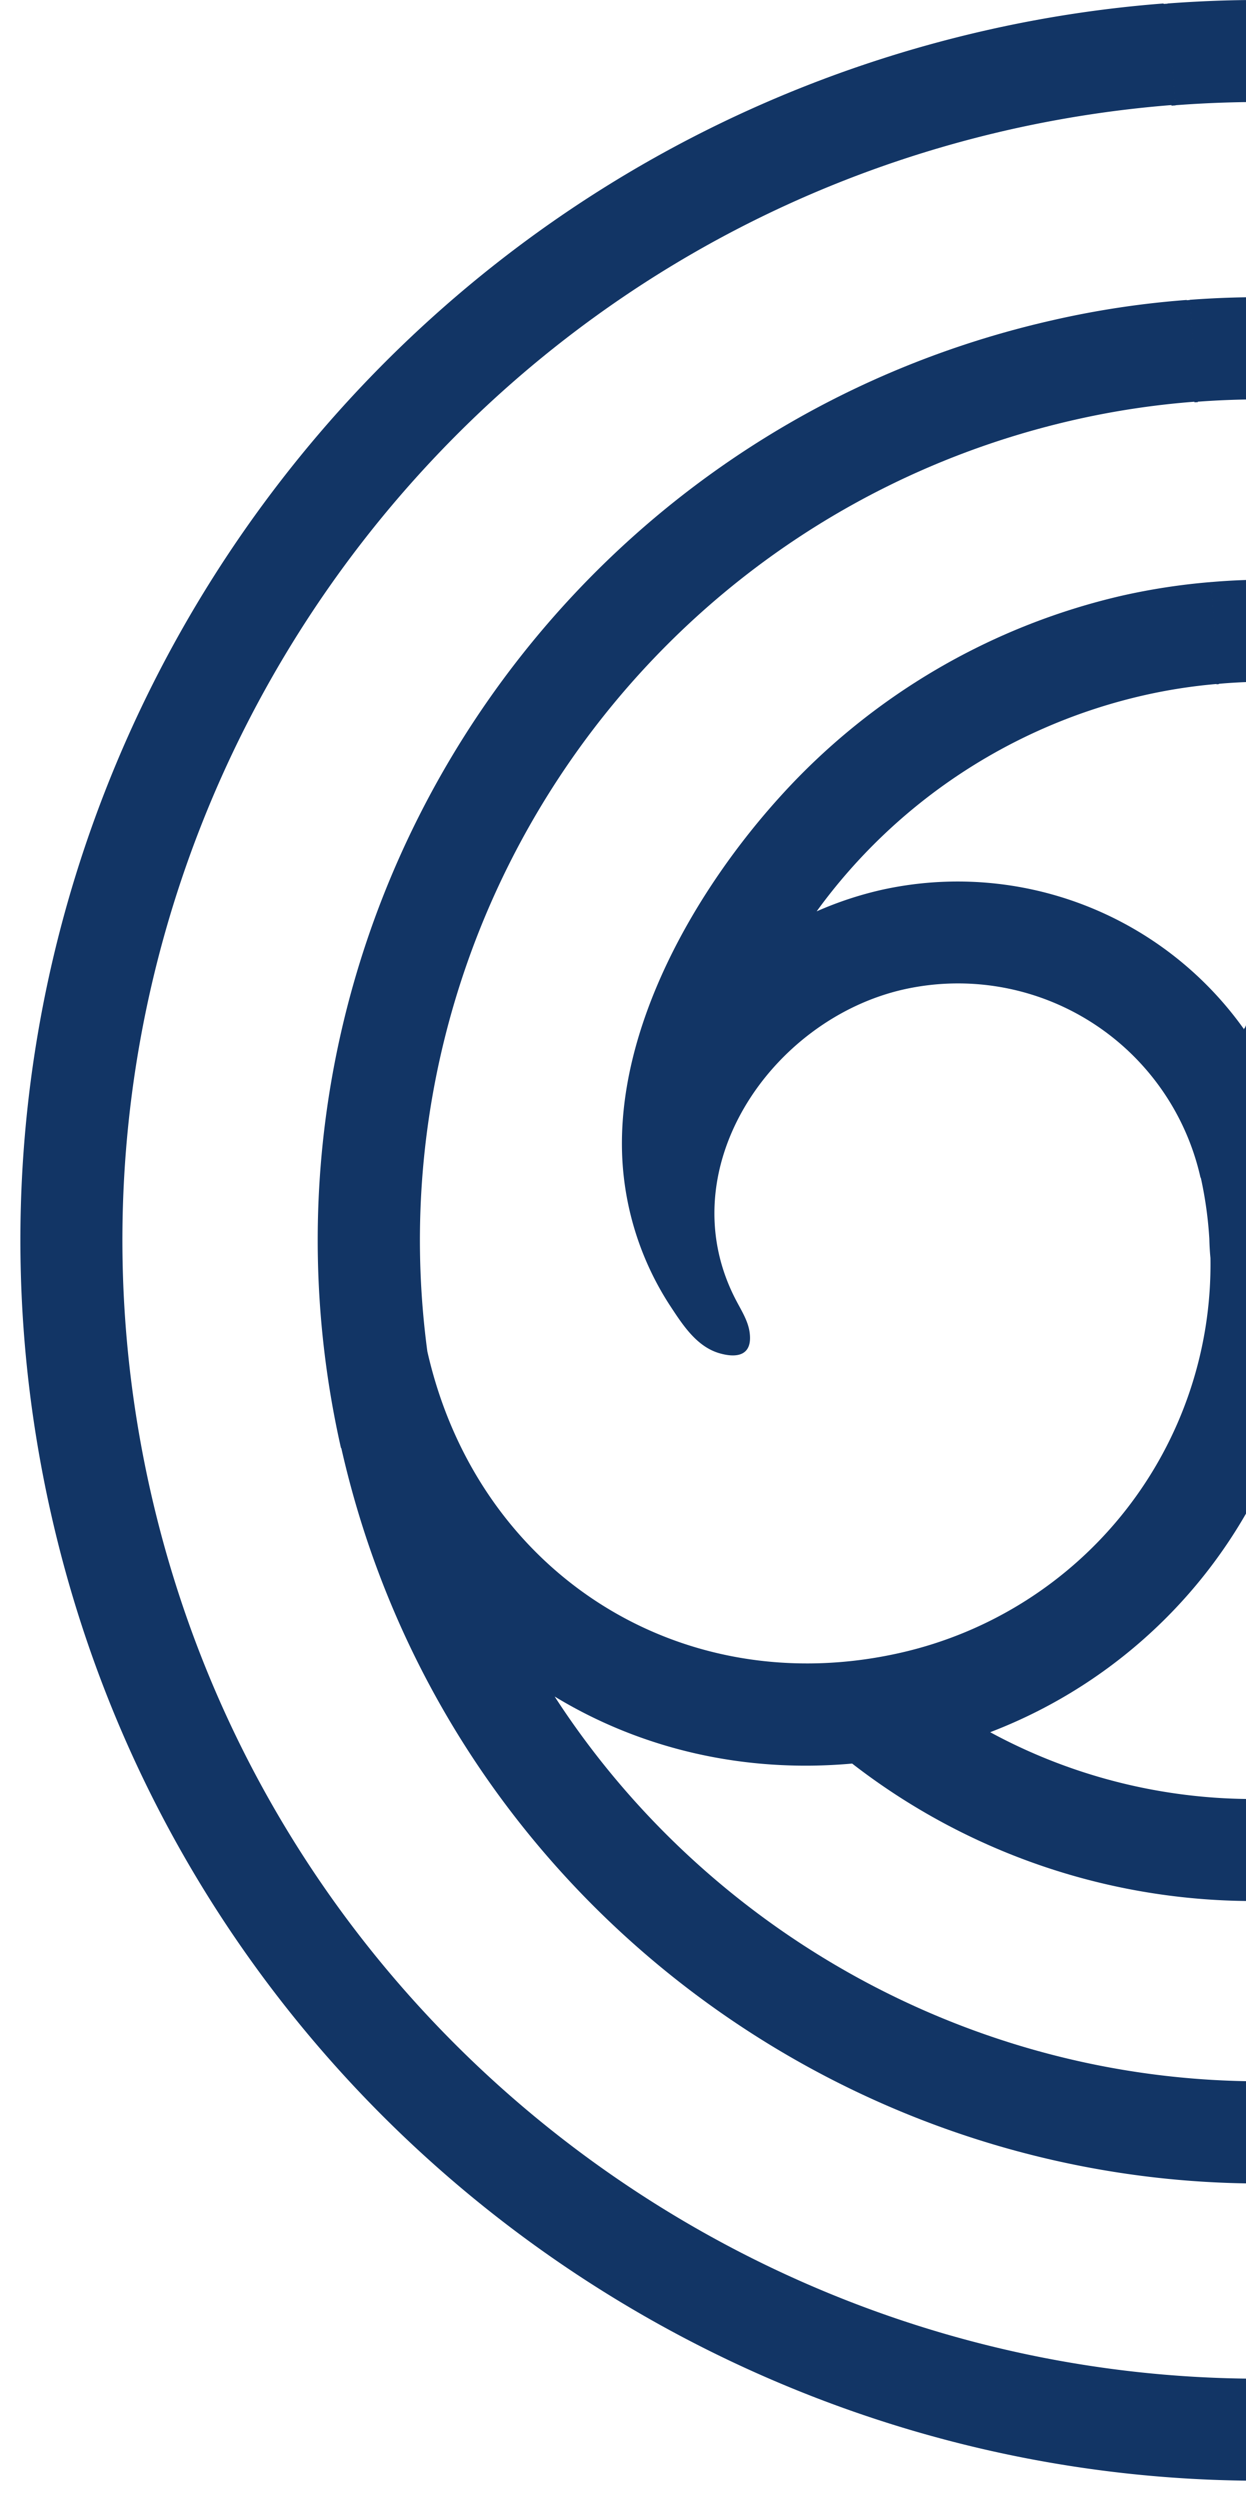
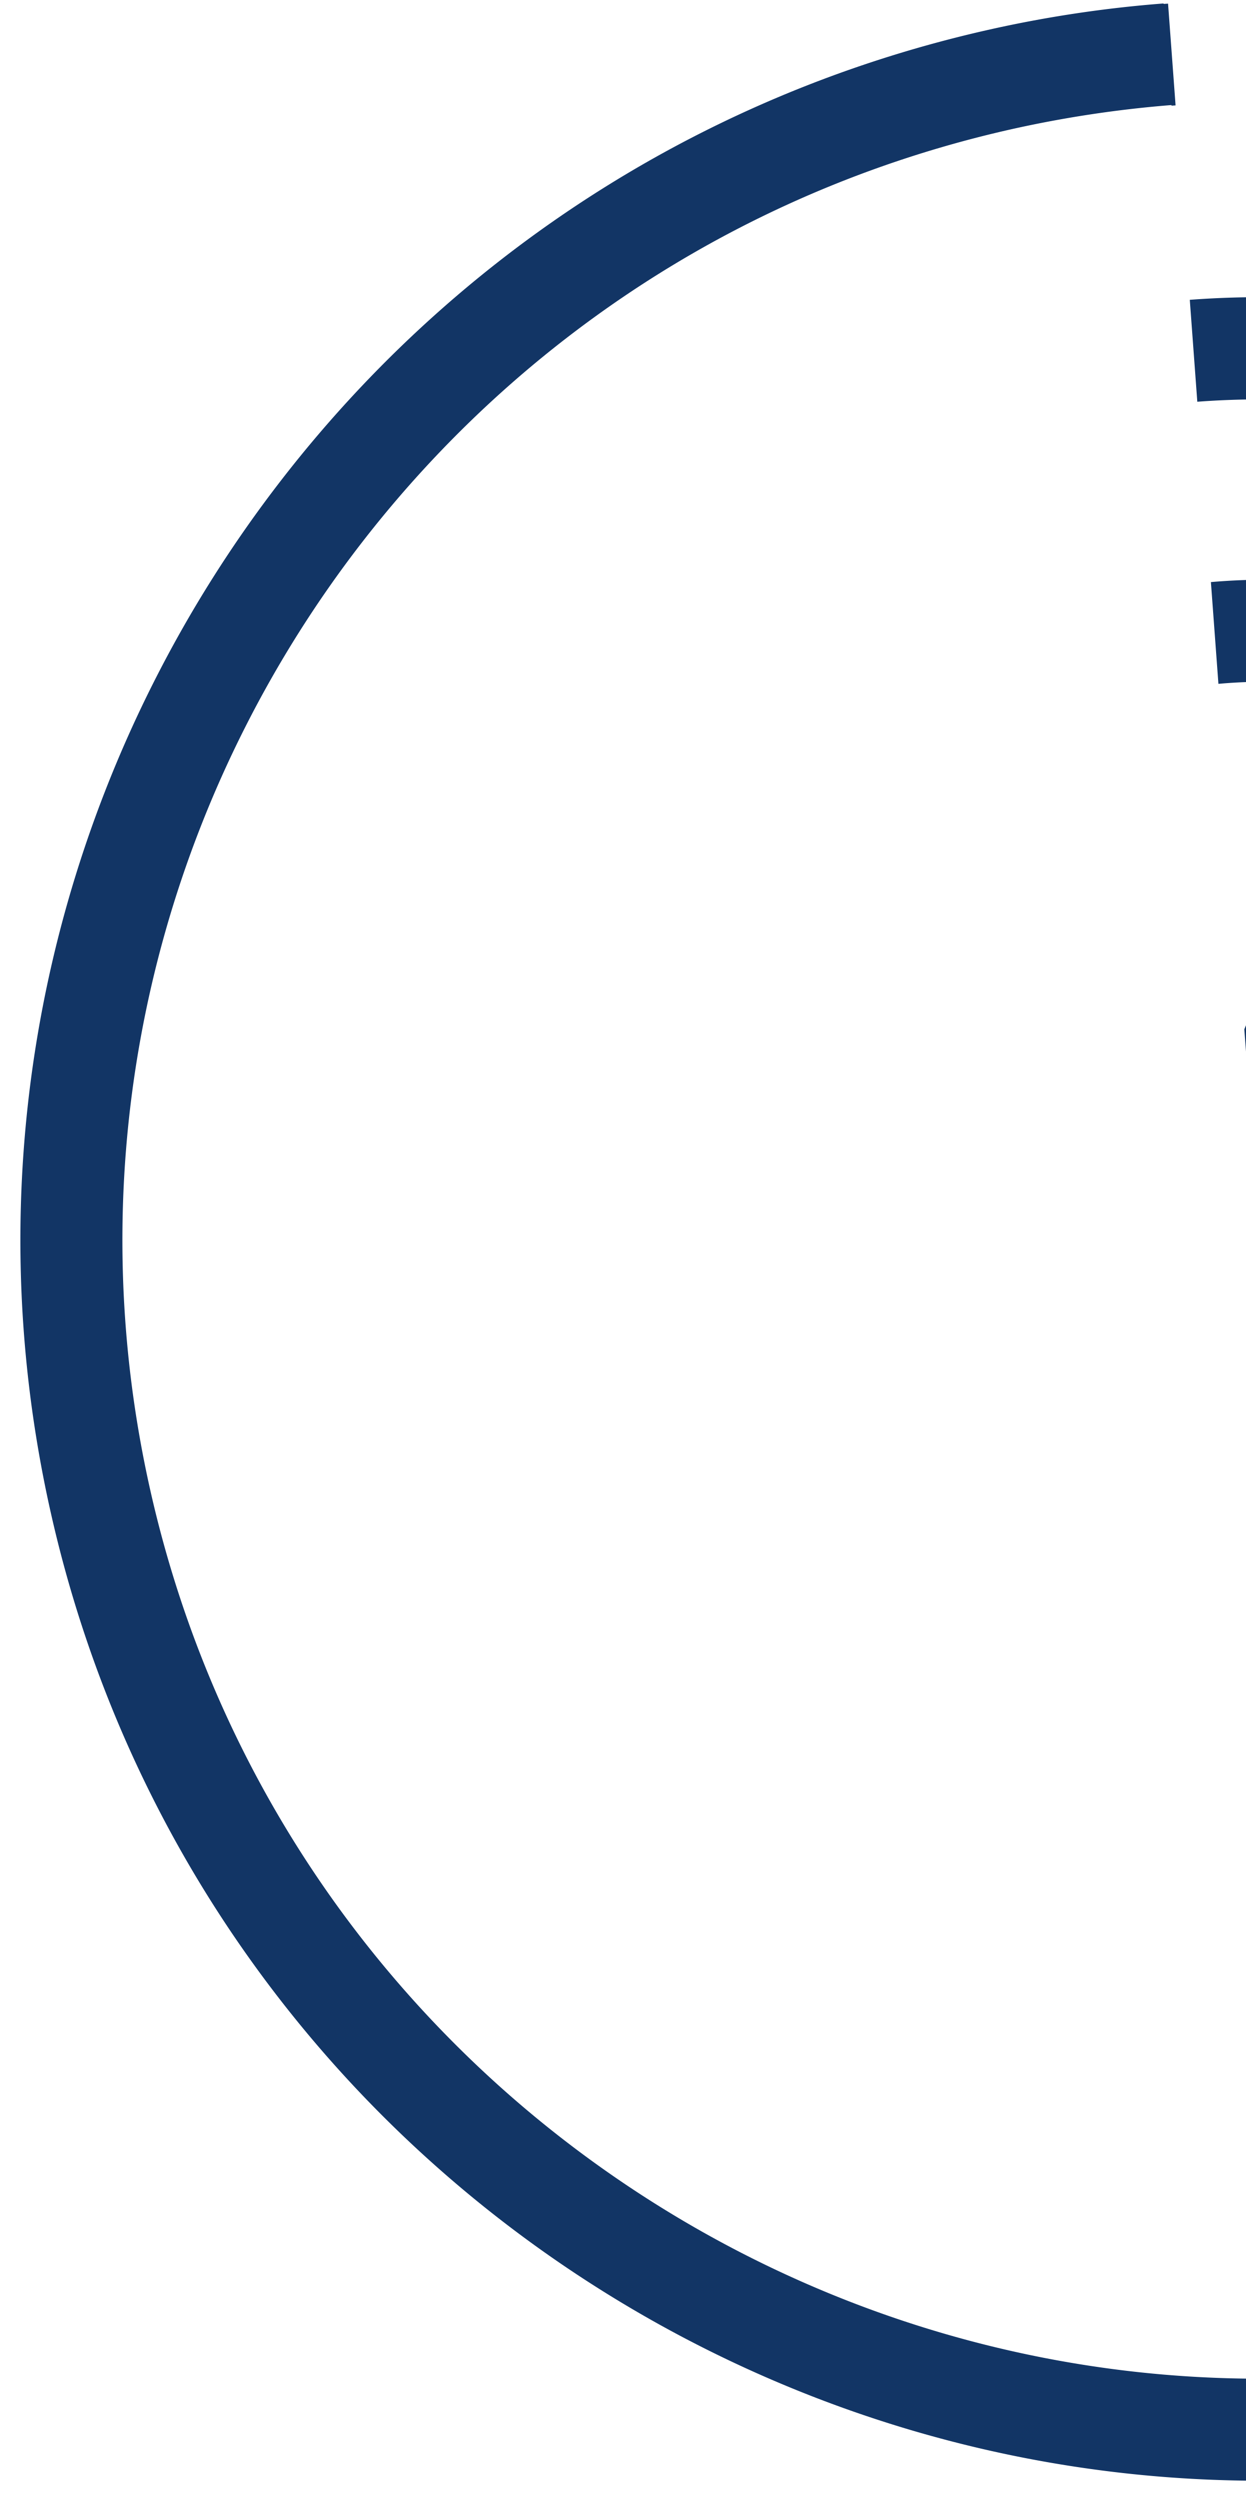
<svg xmlns="http://www.w3.org/2000/svg" width="359" height="720" viewBox="0 0 359 720">
  <defs>
    <clipPath id="clip-path">
      <rect id="Rectangle_1182" data-name="Rectangle 1182" width="359" height="720" transform="translate(0 2225)" fill="#fff" stroke="#707070" stroke-width="1" />
    </clipPath>
    <clipPath id="clip-path-2">
      <rect id="Rectangle_1181" data-name="Rectangle 1181" width="714.512" height="714.466" fill="#123565" />
    </clipPath>
  </defs>
  <g id="Mask_Group_3" data-name="Mask Group 3" transform="translate(359 2945) rotate(180)" clip-path="url(#clip-path)">
    <g id="Group_677" data-name="Group 677" transform="translate(-361.384 2230.54)">
      <g id="Group_676" data-name="Group 676" clip-path="url(#clip-path-2)">
-         <path id="Path_261" data-name="Path 261" d="M381.773,683.364C222.462,695.484,73.7,589.077,37.483,428.66-2.333,252.3,108.728,76.393,285.136,36.535a331.663,331.663,0,0,1,46.5-7.051l.046.18c.369-.041.783-.041,1.152-.088L330.667.268c-.415.046-.876.046-1.29.088V.217a353.535,353.535,0,0,0-50.738,7.654C86.516,51.282-34.592,242.944,8.819,435.158,48.267,609.907,210.389,725.807,383.985,712.673Z" transform="translate(0.001 0.783)" fill="#123565" />
        <path id="Path_262" data-name="Path 262" d="M308.338,531.109c-89.31,6.728-174.058-36.959-221.478-110.14,24.793,15.069,54.471,22.116,85.715,19.309a188.636,188.636,0,0,0,131.845,38.895l-2.166-29.309a159,159,0,0,1-89.909-18.622,144.69,144.69,0,0,0,82.443-80.872l-9.125-122.08c-.092.189-.184.415-.276.6v-.23a101.249,101.249,0,0,0-104.425-40,102.591,102.591,0,0,0-18.618,6.175,160.429,160.429,0,0,1,94.425-62.263,155.1,155.1,0,0,1,20.784-3.226v.1c.23,0,.461-.046.691-.046L276.034,100c-.23,0-.461.041-.691.041a185.638,185.638,0,0,0-25.023,3.876,190.37,190.37,0,0,0-98.25,57.6c-24.609,27.051-47.65,66.867-45.715,104.656a85.645,85.645,0,0,0,13.595,41.982c3.641,5.525,7.65,11.931,14.286,13.917,5.484,1.613,9.816.507,8.756-6.267-.507-3.138-2.258-5.9-3.733-8.71-19.908-37.558,9.816-81.112,48.157-89.771a71.592,71.592,0,0,1,85.485,54.01c.046.184.184.364.184.461a113.443,113.443,0,0,1,2.4,17.327c.046,1.843.138,3.682.323,5.53a114.689,114.689,0,0,1-89.356,113.734c-63.273,14.332-121.845-23-136.269-86.821C33.726,198.708,113.728,81.057,236.909,53.222a238.955,238.955,0,0,1,34.286-5.166v.189a6.193,6.193,0,0,1,.968-.051l-2.212-29.447c-.323.051-.645.051-.968.1v-.1a260.416,260.416,0,0,0-38.526,5.811C84.326,57.549-7.7,203.316,25.293,349.4h.092c30,132.771,153.182,220.975,285.119,211.067Z" transform="translate(67.077 67.646)" fill="#123565" />
        <path id="Path_263" data-name="Path 263" d="M73.935,30.322C233.246,18.2,382,124.609,418.225,285.025,458.041,461.387,346.98,637.288,170.572,677.15a331.686,331.686,0,0,1-46.5,7.051l-.046-.184c-.369.046-.783.046-1.152.092l2.166,29.309c.415-.046.876-.046,1.29-.092v.138a353.511,353.511,0,0,0,50.738-7.65C369.192,662.4,490.3,470.742,446.889,278.528,407.442,103.779,245.32-12.121,71.723,1.012Z" transform="translate(258.802 0.001)" fill="#123565" />
-         <path id="Path_264" data-name="Path 264" d="M75.279,48.688c89.31-6.728,174.058,36.959,221.478,110.14-24.793-15.069-54.471-22.12-85.715-19.309A188.614,188.614,0,0,0,79.2,100.625l2.166,29.309a158.992,158.992,0,0,1,89.909,18.618,144.712,144.712,0,0,0-82.444,80.877L97.952,351.5c.092-.184.184-.415.277-.6v.23a101.249,101.249,0,0,0,104.425,40,102.594,102.594,0,0,0,18.618-6.175,160.423,160.423,0,0,1-94.425,62.259,154.355,154.355,0,0,1-20.784,3.226v-.092c-.23,0-.461.046-.691.046l2.212,29.4c.23,0,.461-.046.691-.046a185.63,185.63,0,0,0,25.023-3.871,190.432,190.432,0,0,0,98.25-57.6c24.609-27.051,47.65-66.867,45.715-104.656a85.645,85.645,0,0,0-13.595-41.982c-3.641-5.53-7.65-11.936-14.286-13.917-5.484-1.613-9.816-.507-8.756,6.267.507,3.134,2.258,5.9,3.733,8.71,19.908,37.558-9.816,81.107-48.157,89.771a71.6,71.6,0,0,1-85.485-54.01c-.046-.184-.184-.369-.184-.461a113.445,113.445,0,0,1-2.4-17.327c-.046-1.843-.138-3.687-.323-5.53A114.689,114.689,0,0,1,197.17,171.409c63.273-14.332,121.845,23,136.269,86.821,16.452,122.859-63.549,240.51-186.731,268.345a238.927,238.927,0,0,1-34.286,5.161v-.184a6.823,6.823,0,0,1-.968.046l2.212,29.448c.323-.046.645-.046.968-.092v.092a260.4,260.4,0,0,0,38.526-5.807c146.131-33,238.16-178.758,205.164-324.843h-.092C328.232,97.629,205.05,9.425,73.113,19.333Z" transform="translate(263.818 67.027)" fill="#123565" />
      </g>
    </g>
  </g>
</svg>